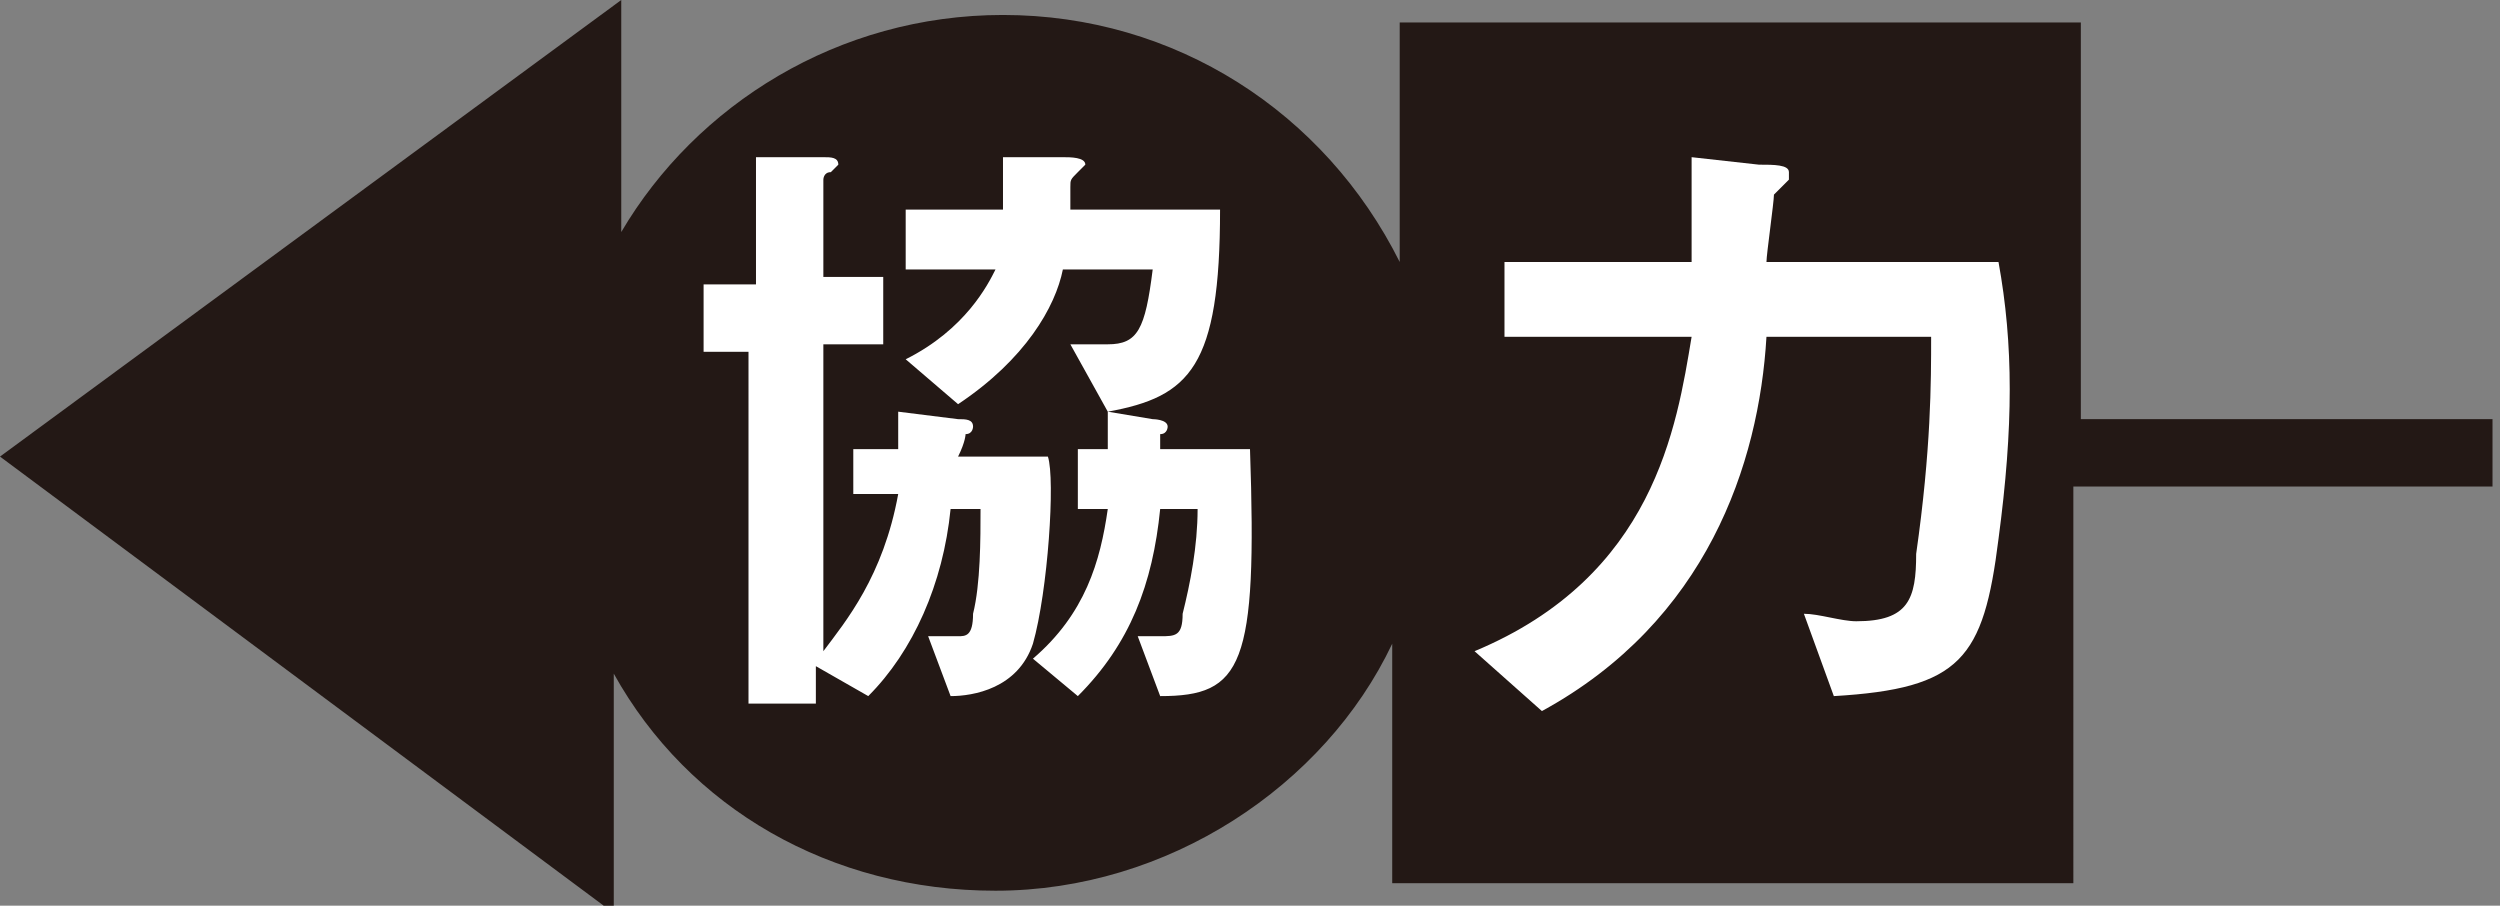
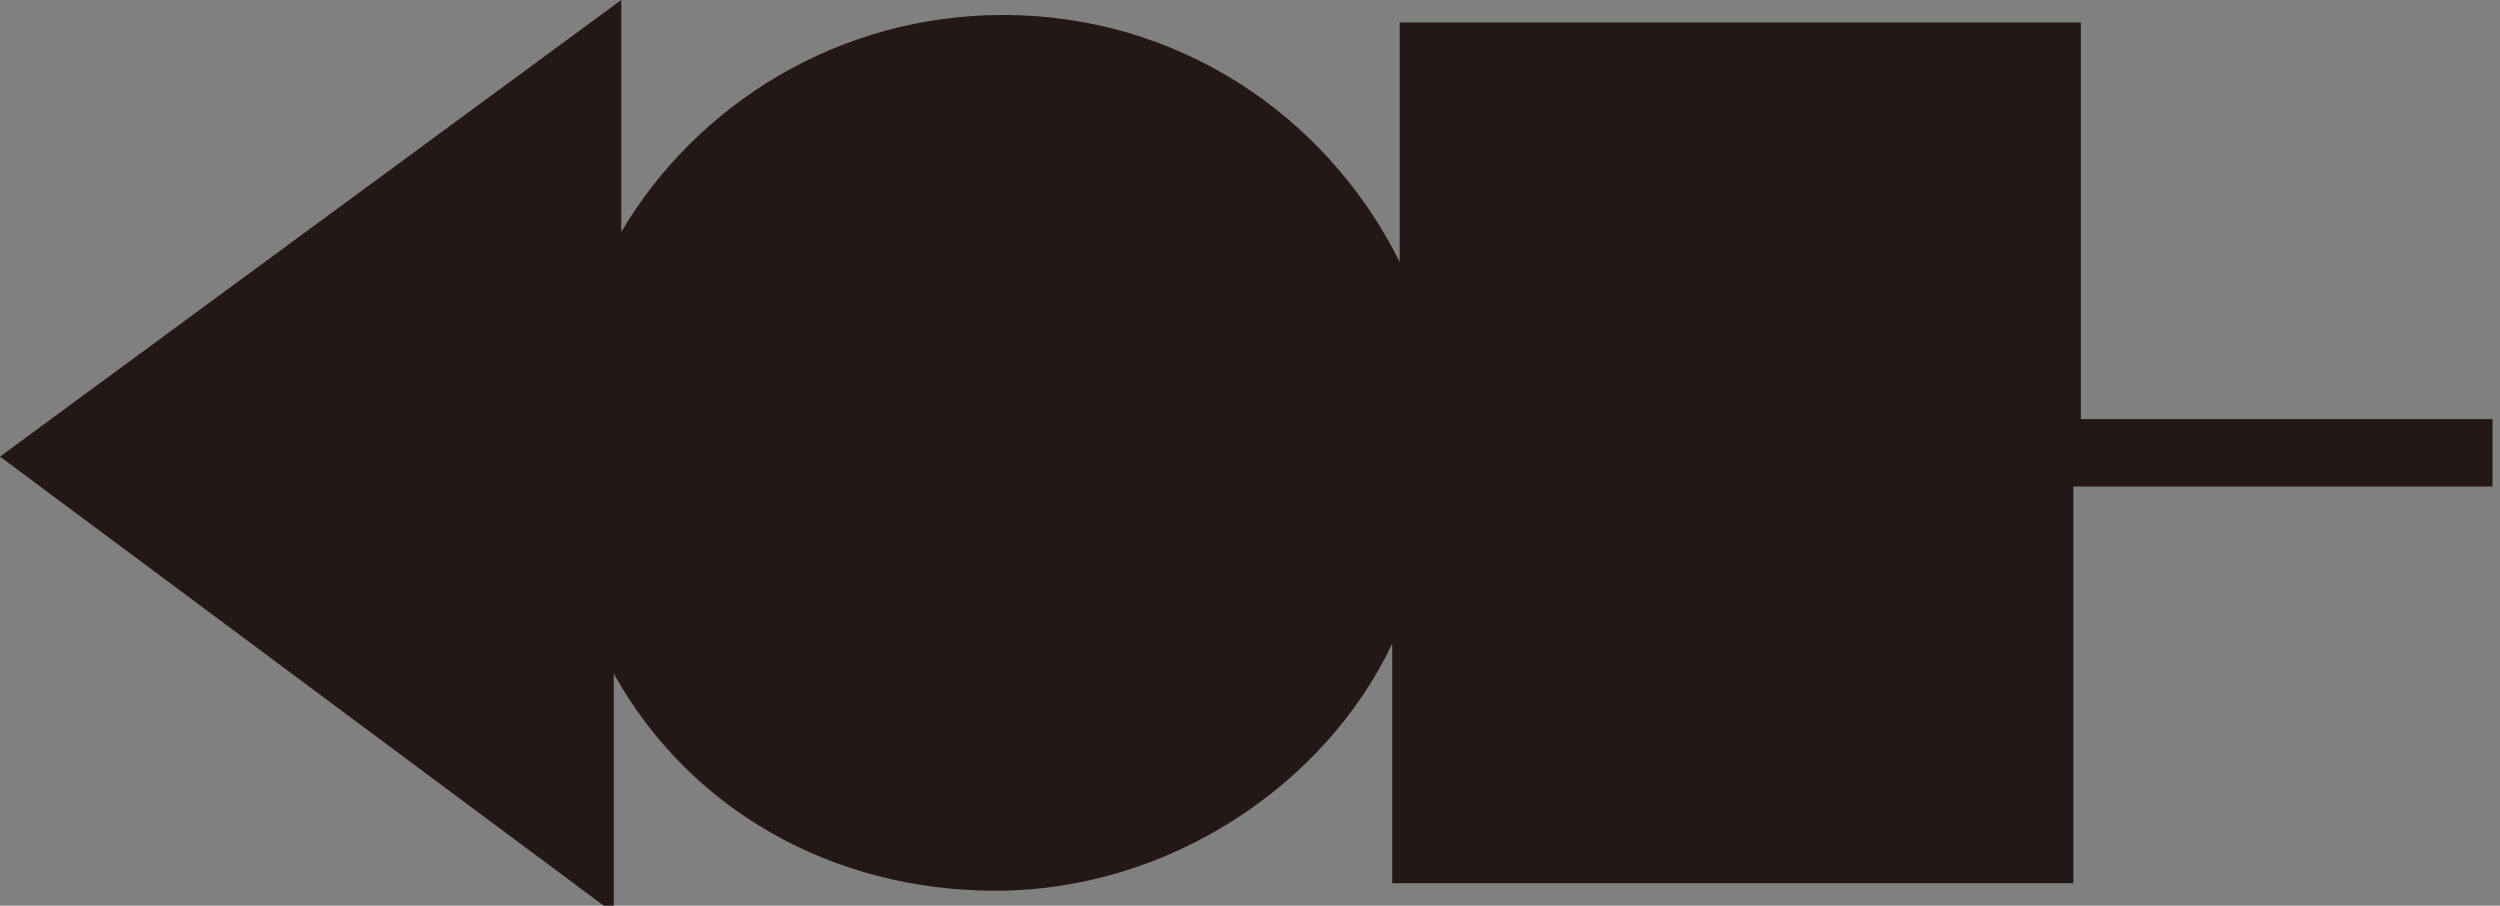
<svg xmlns="http://www.w3.org/2000/svg" version="1.1" id="レイヤー_1" x="0px" y="0px" viewBox="0 0 33.4 12.1" style="enable-background:new 0 0 33.4 12.1;" xml:space="preserve">
  <rect x="0" y="0" width="33.4" height="12.1" fill="#808080" stroke="none" />
  <style type="text/css">
	.st0{fill:#231815;}
	.st1{fill:#FFFFFF;}
</style>
  <g>
    <path class="st0" d="M33.4,5.6h-5.6V0.3h-9.1v3.2c-1-2-3-3.3-5.3-3.3c-2.2,0-4.1,1.2-5.1,2.9V0L0,6.1l8.2,6.1V9   c1,1.8,2.9,2.9,5.1,2.9c2.3,0,4.4-1.4,5.3-3.3v3.2h9.1V6.5h5.6V5.6z" />
    <g>
-       <path class="st1" d="M13.8,8.6c-0.2,0.6-0.8,0.7-1.1,0.7l-0.3-0.8c0.1,0,0.3,0,0.4,0c0.1,0,0.2,0,0.2-0.3c0.1-0.4,0.1-1,0.1-1.4    h-0.4c-0.1,1-0.5,1.9-1.1,2.5l-0.7-0.4v0.5h-0.9V4.7H9.4V3.8h0.7V2.1l0.9,0c0.1,0,0.2,0,0.2,0.1c0,0-0.1,0.1-0.1,0.1    c-0.1,0-0.1,0.1-0.1,0.1v1.3h0.8v0.9h-0.8v4.1c0.3-0.4,0.8-1,1-2.1h-0.6V6h0.6c0-0.1,0-0.2,0-0.3c0-0.1,0-0.2,0-0.2l0.8,0.1    c0.1,0,0.2,0,0.2,0.1c0,0,0,0.1-0.1,0.1c0,0,0,0.1-0.1,0.3h1.2C14.1,6.4,14,7.9,13.8,8.6z M15.5,9.3l-0.3-0.8c0.1,0,0.2,0,0.3,0    c0.2,0,0.3,0,0.3-0.3C15.9,7.8,16,7.3,16,6.8h-0.5c-0.1,1-0.4,1.8-1.1,2.5l-0.6-0.5c0.7-0.6,0.9-1.3,1-2h-0.4V6h0.4    c0-0.3,0-0.4,0-0.5l0,0l-0.5-0.9c0.4,0,0.4,0,0.5,0c0.4,0,0.5-0.2,0.6-1h-1.2c-0.1,0.5-0.5,1.2-1.4,1.8l-0.7-0.6    c0.8-0.4,1.1-1,1.2-1.2h-1.2V2.8h1.3c0-0.3,0-0.4,0-0.7l0.8,0c0.1,0,0.3,0,0.3,0.1c0,0,0,0-0.1,0.1c-0.1,0.1-0.1,0.1-0.1,0.2    c0,0.1,0,0.2,0,0.3h2c0,2.1-0.4,2.5-1.5,2.7l0.6,0.1c0,0,0.2,0,0.2,0.1c0,0,0,0.1-0.1,0.1c0,0.1,0,0.2,0,0.2h1.2    C16.8,8.9,16.6,9.3,15.5,9.3z" />
-       <path class="st1" d="M26.7,7.2c-0.2,1.6-0.5,2-2.2,2.1l-0.4-1.1c0.2,0,0.5,0.1,0.7,0.1c0.7,0,0.8-0.3,0.8-0.9    c0.2-1.4,0.2-2.3,0.2-2.9h-2.2c-0.1,1.7-0.8,3.8-3,5l-0.9-0.8c2.4-1,2.7-3,2.9-4.2h-2.5v-1h2.5c0-0.8,0-1.1,0-1.4l0.9,0.1    c0.2,0,0.4,0,0.4,0.1c0,0,0,0,0,0.1c0,0-0.2,0.2-0.2,0.2c0,0.1-0.1,0.8-0.1,0.9h3.1C26.9,4.6,26.9,5.7,26.7,7.2z" />
-     </g>
+       </g>
  </g>
</svg>